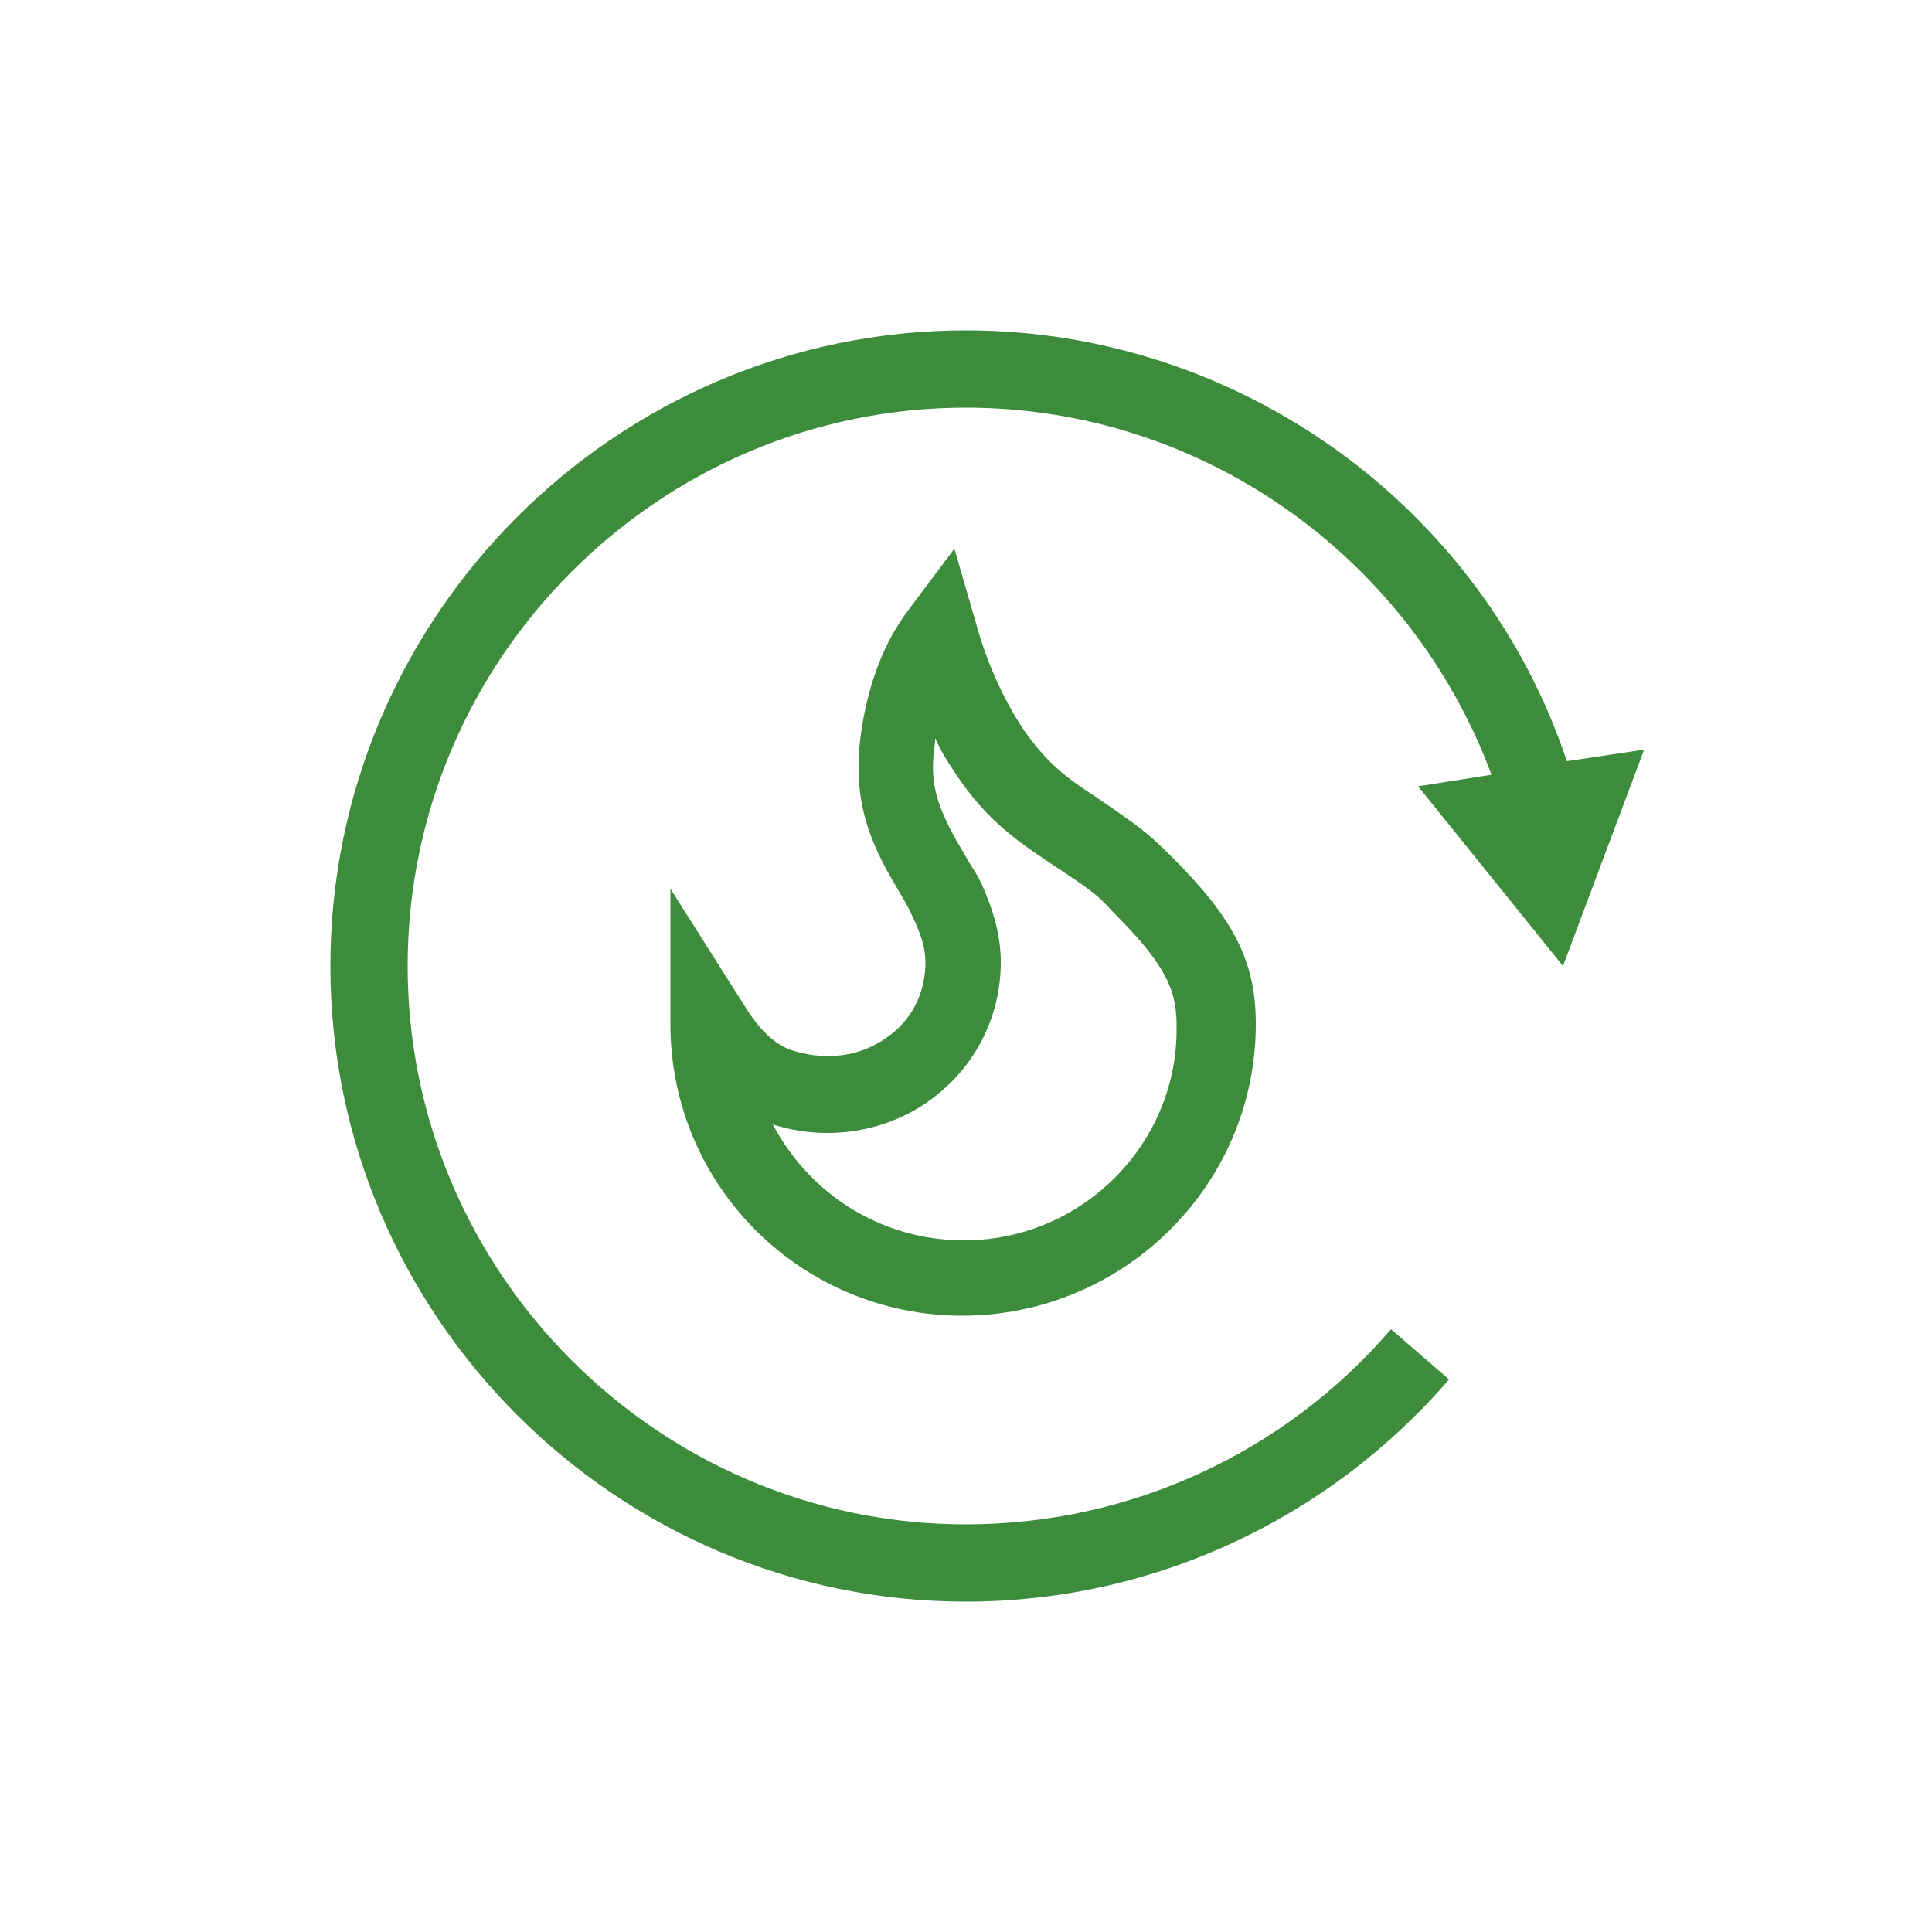
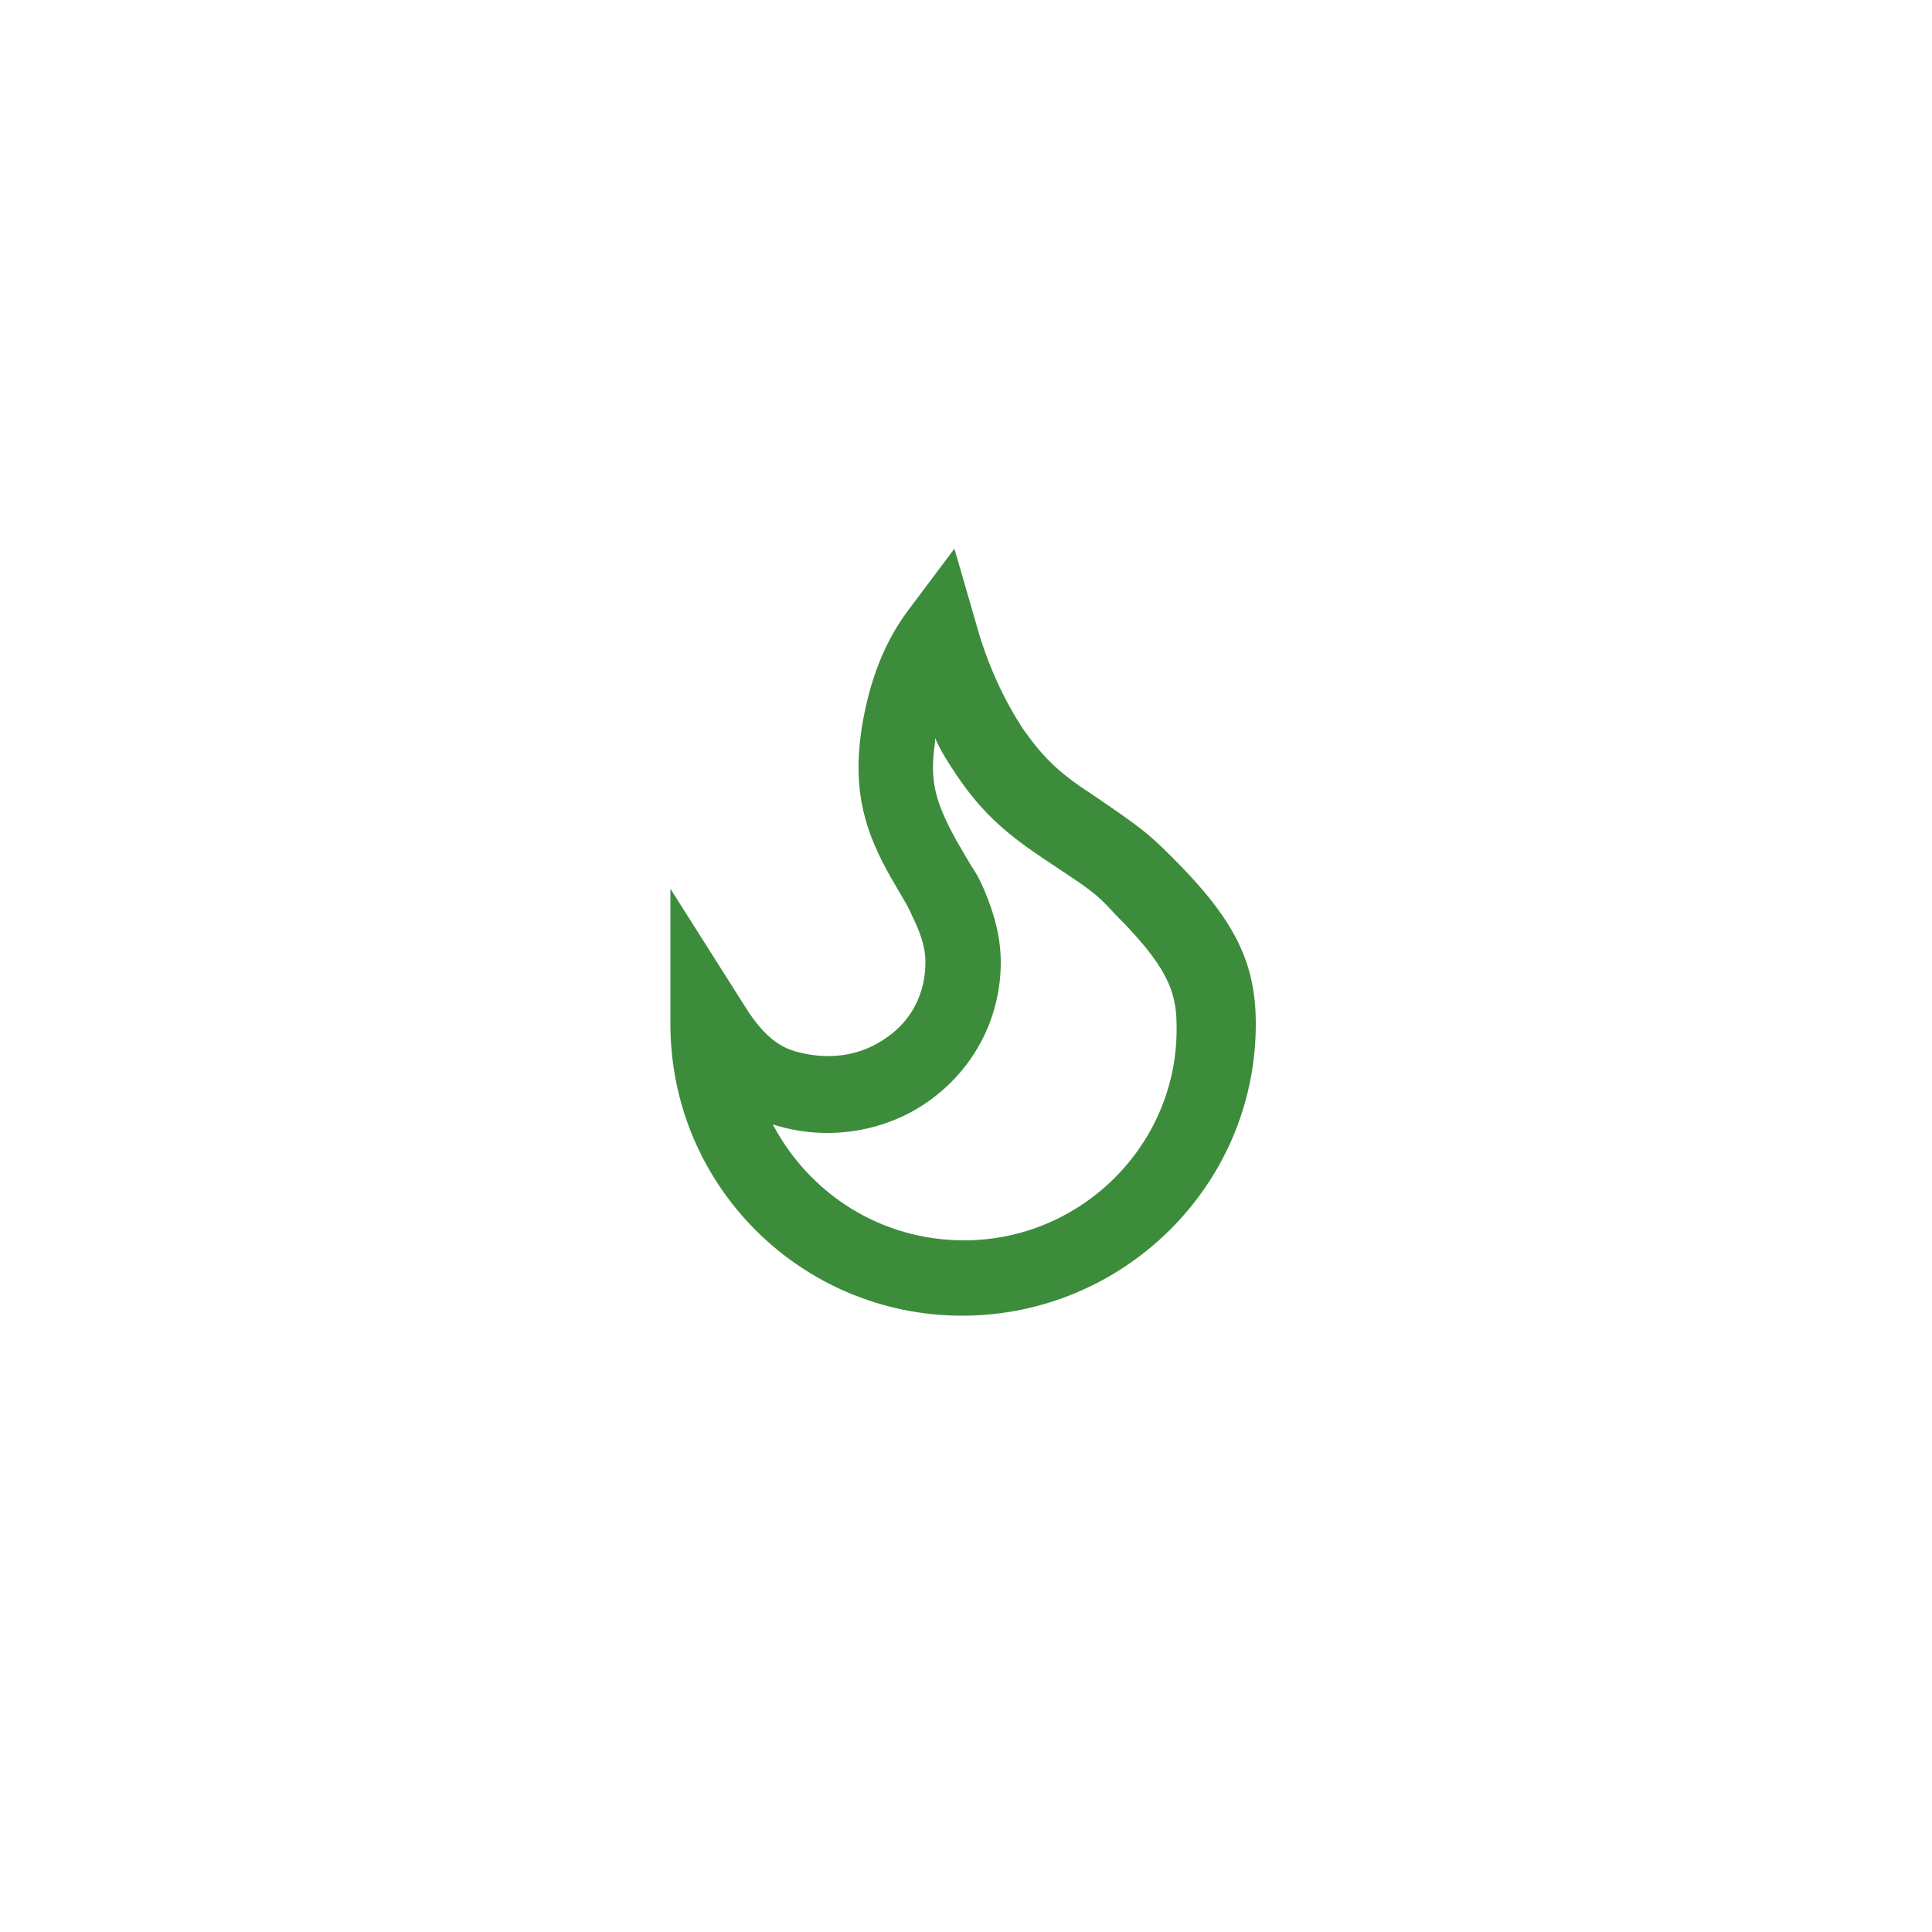
<svg xmlns="http://www.w3.org/2000/svg" id="uuid-70331491-2381-49e8-8d49-68c3b61e2c73" data-name="Ebene 1" viewBox="0 0 100 100">
  <defs>
    <style>
      .uuid-c60488b4-3315-4751-8f45-568c6c1bf930 {
        fill: #3c8c3c;
        stroke-width: 0px;
      }
    </style>
  </defs>
-   <path class="uuid-c60488b4-3315-4751-8f45-568c6c1bf930" d="M80.9,50l4.2-11.2-4,.6c-4.4-13.2-17-22.3-31.1-22.3-18.1,0-32.9,14.8-32.9,32.9s14.8,32.9,32.9,32.9c9.6,0,18.7-4.2,25-11.5l-3-2.6c-5.5,6.4-13.5,10.1-22,10.1-15.9,0-28.9-13-28.9-28.9s13-28.9,28.9-28.9c12.2,0,23,7.7,27.2,19l-3.8.6,7.5,9.3Z" />
-   <path class="uuid-c60488b4-3315-4751-8f45-568c6c1bf930" d="M56.5,41.1c-1.7-1.1-2.5-1.9-3.5-3.3-1-1.5-1.9-3.4-2.5-5.6l-1.1-3.8-2.4,3.2c-1.2,1.6-2,3.6-2.4,6.1-.5,3.3.2,5.4,1.5,7.7l.7,1.2c.3.5.4.8.6,1.2.3.7.5,1.3.5,2,0,1.6-.7,3-2,3.9-1.4,1-3.1,1.2-4.8.7-1-.3-1.8-1.1-2.6-2.4l-3.8-6v7c0,8.4,6.8,15.1,15.1,15.1s15.2-6.7,15.2-15.1c0-3.2-1.1-5.4-4.3-8.6-1.3-1.3-1.7-1.6-4.2-3.3ZM49.9,64.2c-4.3,0-8-2.4-9.9-6,2.8.9,5.9.4,8.2-1.3s3.6-4.3,3.6-7.1c0-1.2-.3-2.4-.8-3.6-.2-.5-.4-.9-.8-1.5l-.7-1.2c-1.1-2-1.4-3.1-1.1-5.1v-.2c.3.7.7,1.3,1.1,1.9,1.4,2.1,2.8,3.2,4.6,4.4,2.4,1.6,2.6,1.7,3.6,2.8,2.7,2.7,3.2,4,3.2,5.8.1,6.1-4.9,11.1-11,11.1Z" />
+   <path class="uuid-c60488b4-3315-4751-8f45-568c6c1bf930" d="M56.5,41.1c-1.7-1.1-2.5-1.9-3.5-3.3-1-1.5-1.9-3.4-2.5-5.6l-1.1-3.8-2.4,3.2c-1.2,1.6-2,3.6-2.4,6.1-.5,3.3.2,5.4,1.5,7.7l.7,1.2c.3.5.4.8.6,1.2.3.7.5,1.3.5,2,0,1.6-.7,3-2,3.9-1.4,1-3.1,1.2-4.8.7-1-.3-1.8-1.1-2.6-2.4l-3.8-6v7c0,8.4,6.8,15.1,15.1,15.1s15.2-6.7,15.2-15.1c0-3.2-1.1-5.4-4.3-8.6-1.3-1.3-1.7-1.6-4.2-3.3M49.9,64.2c-4.3,0-8-2.4-9.9-6,2.8.9,5.9.4,8.2-1.3s3.6-4.3,3.6-7.1c0-1.2-.3-2.4-.8-3.6-.2-.5-.4-.9-.8-1.5l-.7-1.2c-1.1-2-1.4-3.1-1.1-5.1v-.2c.3.7.7,1.3,1.1,1.9,1.4,2.1,2.8,3.2,4.6,4.4,2.4,1.6,2.6,1.7,3.6,2.8,2.7,2.7,3.2,4,3.2,5.8.1,6.1-4.9,11.1-11,11.1Z" />
</svg>